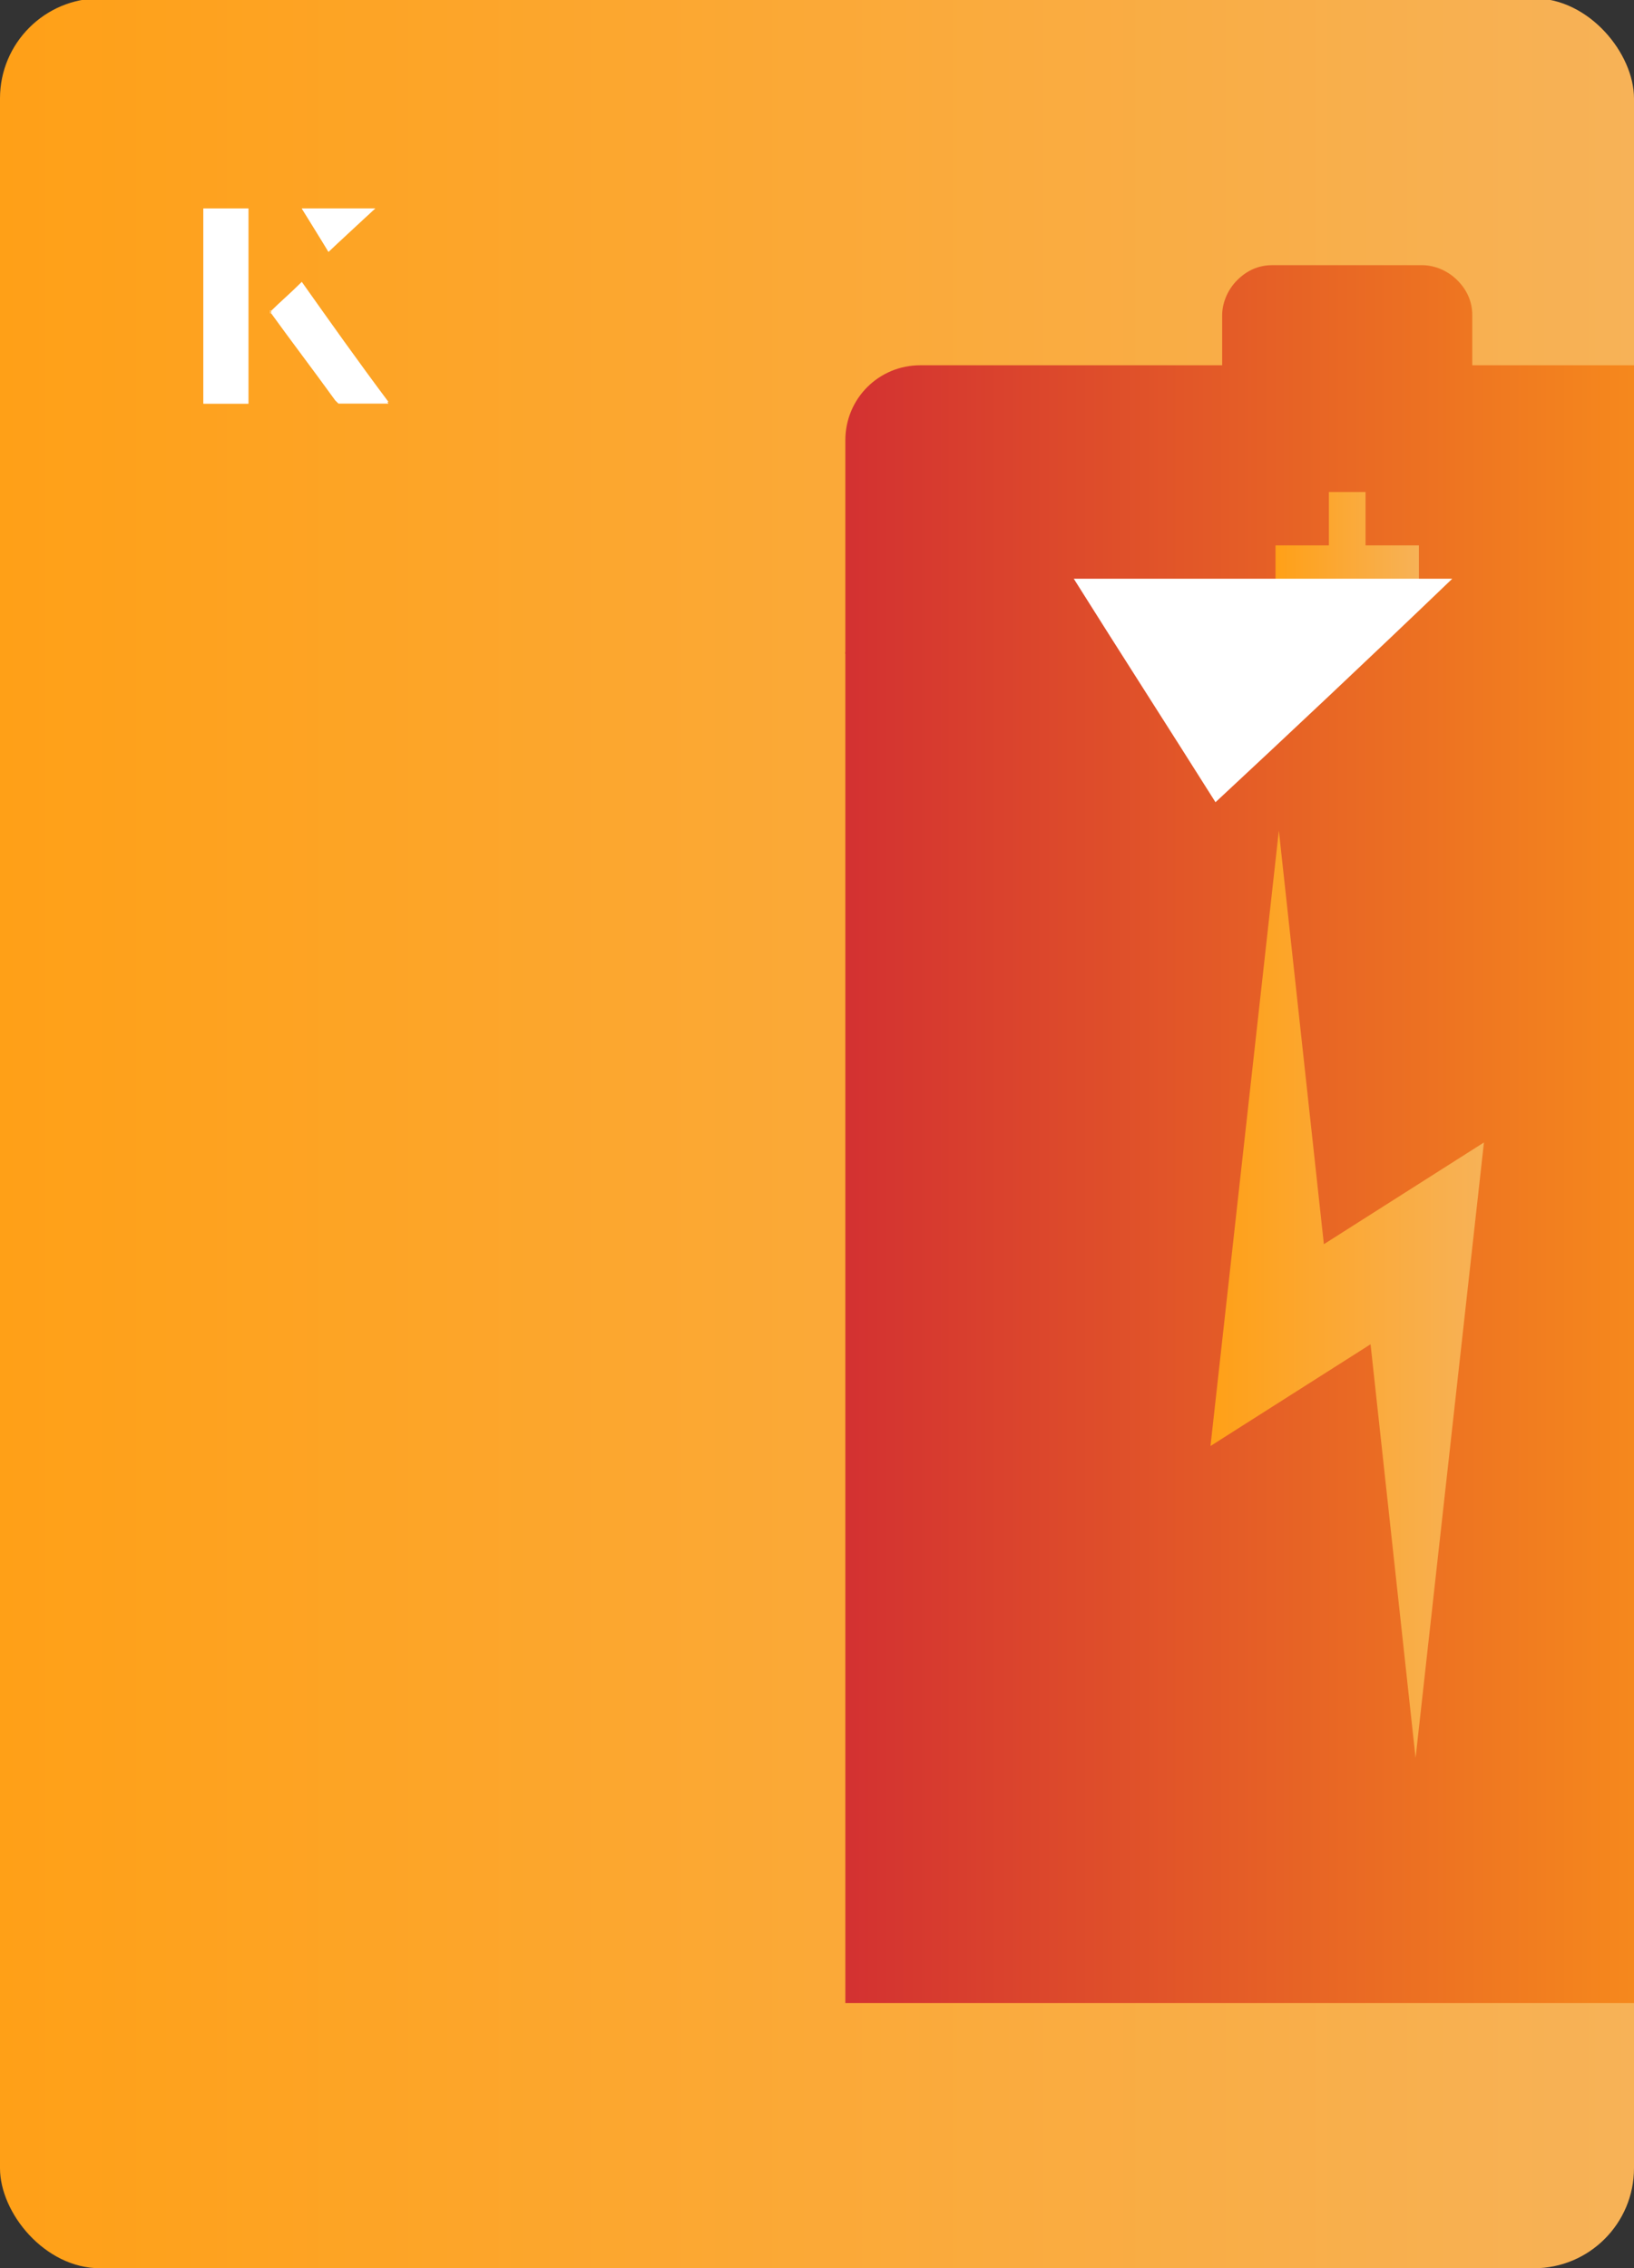
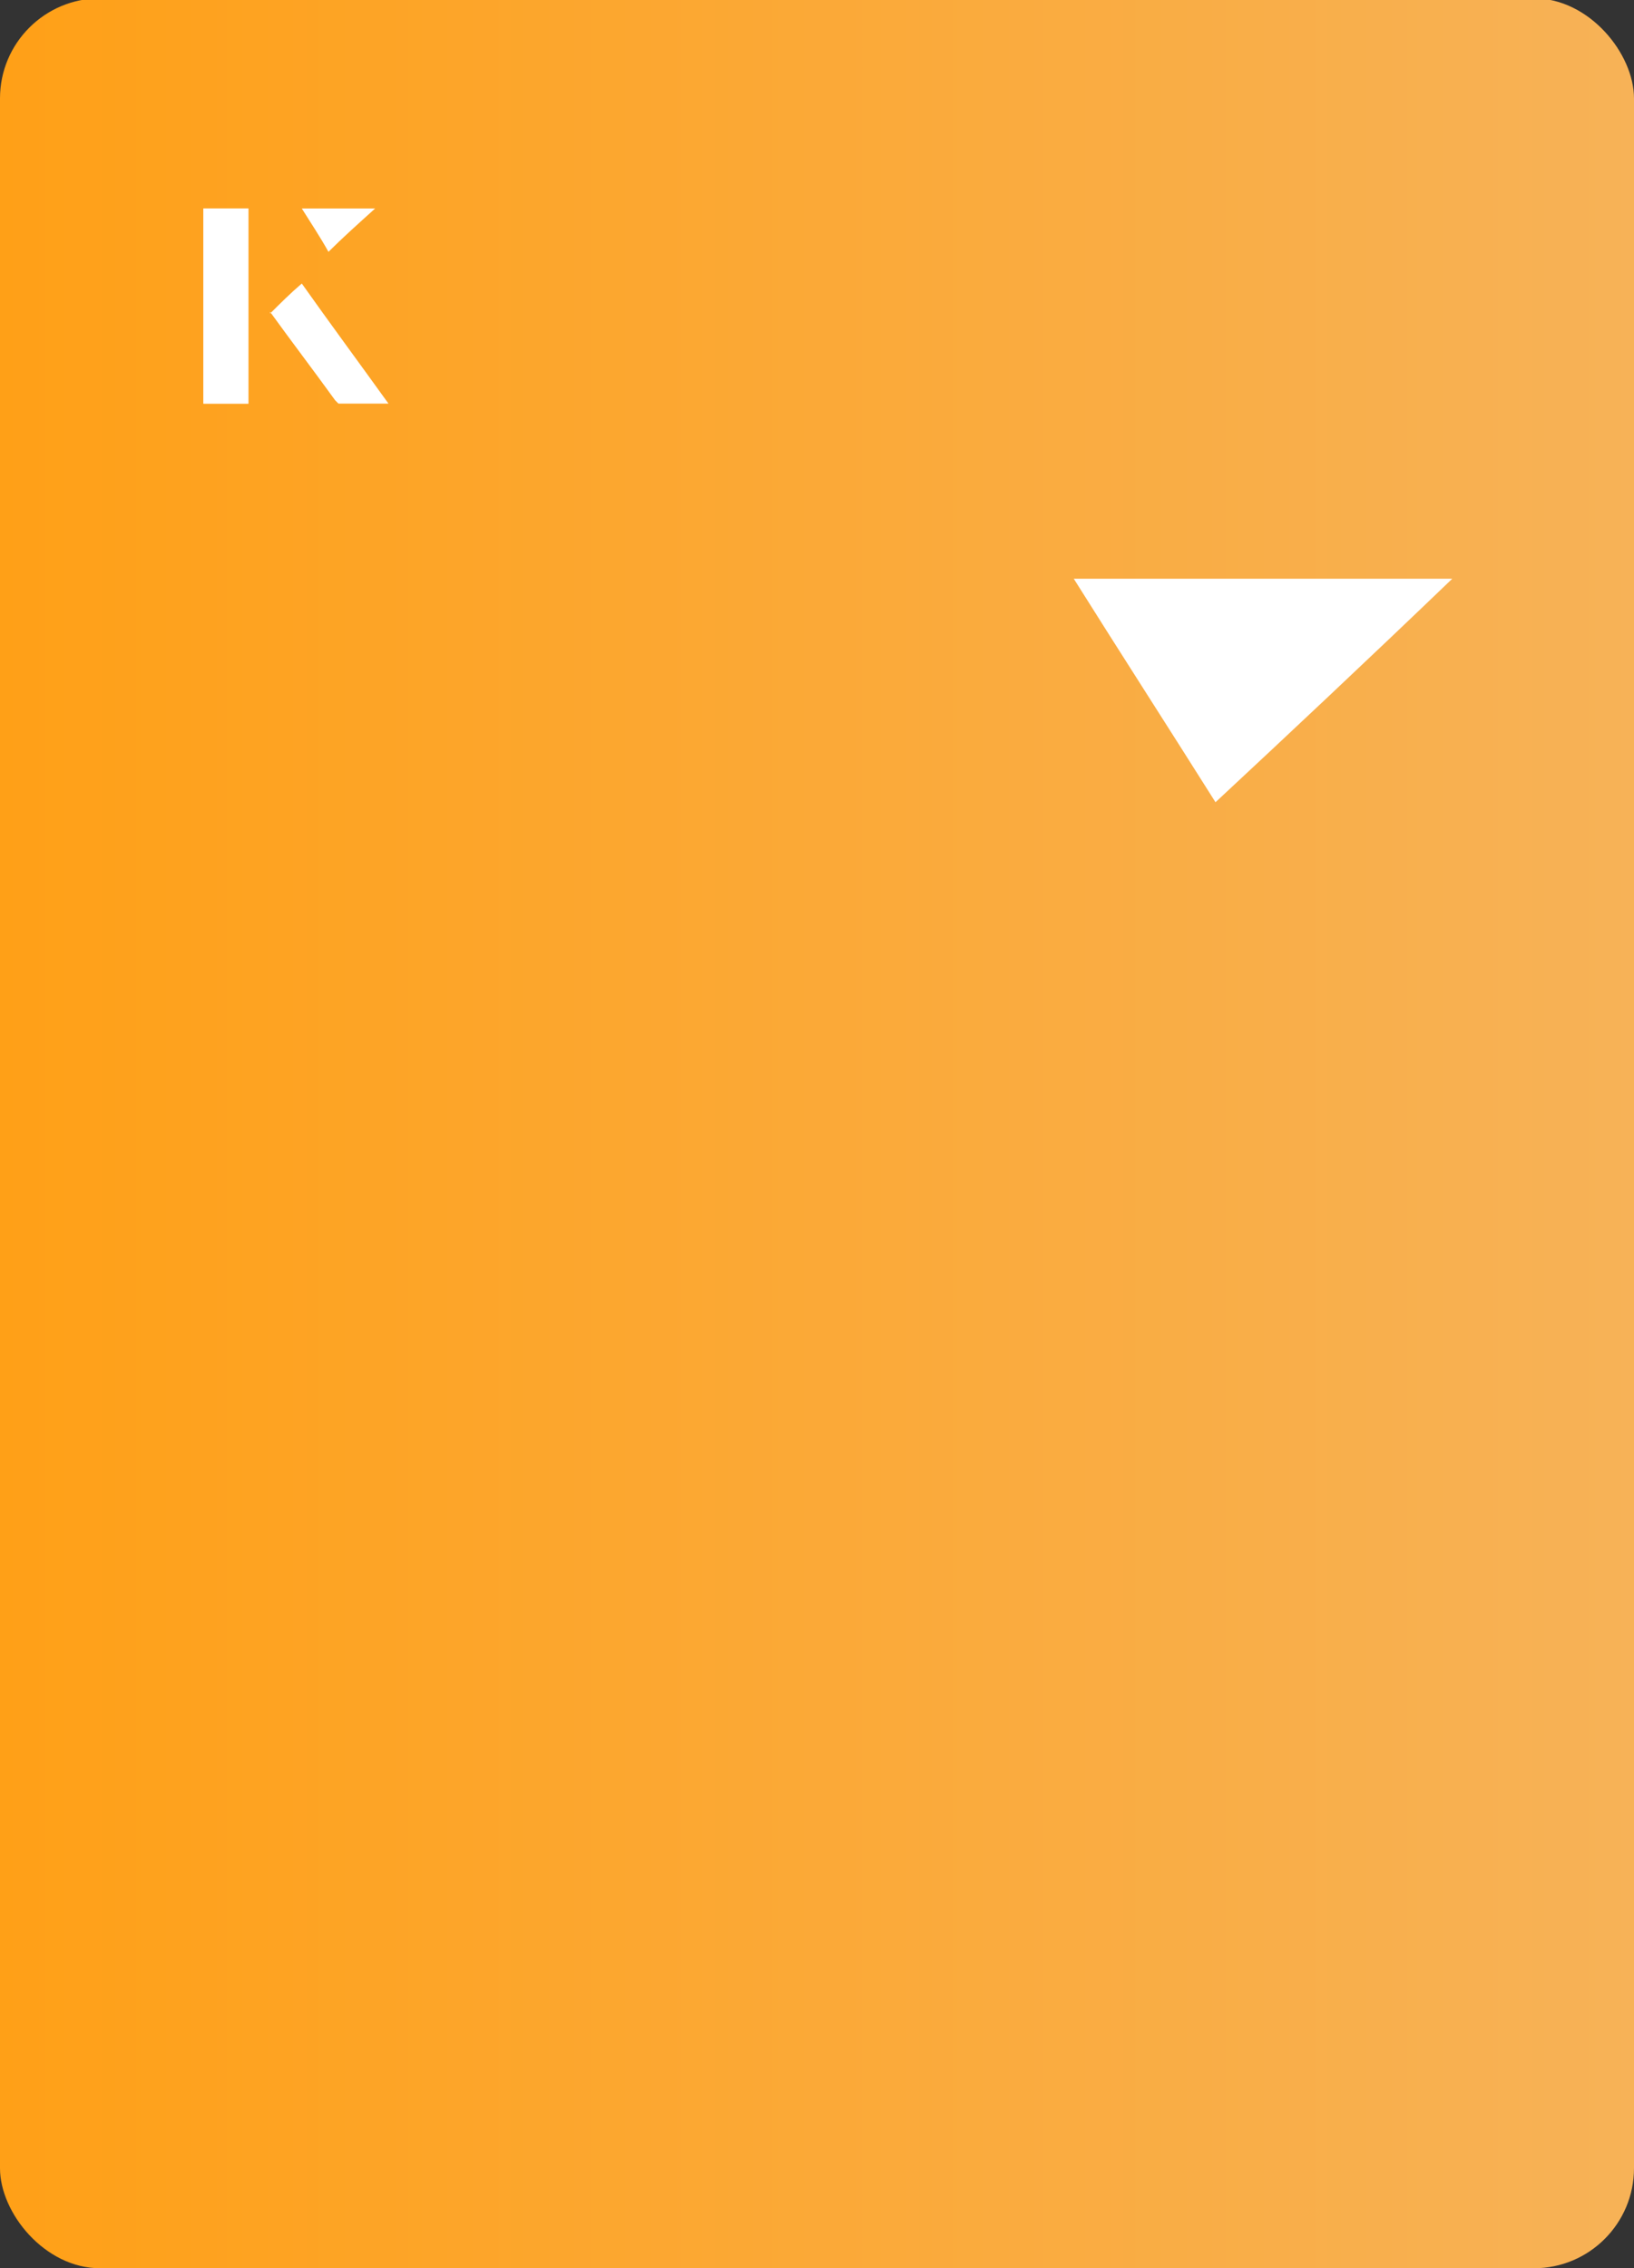
<svg xmlns="http://www.w3.org/2000/svg" xmlns:xlink="http://www.w3.org/1999/xlink" id="Layer_1" viewBox="0 0 98 136">
  <rect x="0" y="0" width="98" height="136" fill="#333333" stroke="none" />
  <defs>
    <linearGradient id="linear-gradient" x1="0" y1="68" x2="98" y2="68" gradientTransform="translate(98 136) rotate(180)" gradientUnits="userSpaceOnUse">
      <stop offset="0" stop-color="#ffa017" />
      <stop offset="1" stop-color="#f7b257" />
    </linearGradient>
    <clipPath id="clippath">
-       <rect x="0" y="0" width="98" height="136.1" rx="6" ry="6" transform="translate(98 136) rotate(-180)" style="fill:none;" />
-     </clipPath>
+       </clipPath>
    <linearGradient id="linear-gradient-2" x1="50.7" y1="79.6" x2="110.9" y2="79.6" gradientUnits="userSpaceOnUse">
      <stop offset="0" stop-color="#d33131" />
      <stop offset="1" stop-color="#ffa017" />
    </linearGradient>
    <linearGradient id="linear-gradient-3" x1="50.7" y1="27.5" x2="110.9" y2="27.5" xlink:href="#linear-gradient-2" />
    <linearGradient id="linear-gradient-4" x1="72.6" y1="77.6" x2="89" y2="77.6" gradientTransform="matrix(1,0,0,1,0,0)" xlink:href="#linear-gradient" />
    <linearGradient id="linear-gradient-5" x1="76.5" y1="33.8" x2="85.1" y2="33.8" gradientTransform="matrix(1,0,0,1,0,0)" xlink:href="#linear-gradient" />
  </defs>
  <rect x="0" y="0" width="98" height="136.1" rx="6" ry="6" transform="translate(98 136) rotate(-180)" style="fill:url(#linear-gradient);" />
  <g style="clip-path:url(#clippath);">
-     <rect x="50.7" y="39.1" width="60.2" height="81" style="fill:url(#linear-gradient-2);" />
-     <path d="M110.9,26.4c0-2.5-2-4.5-4.5-4.5h-18.1v-3c0-.8-.3-1.5-.9-2.1-.6-.6-1.4-.9-2.1-.9h-9c-.8,0-1.5.3-2.1.9-.6.6-.9,1.4-.9,2.1v3h-18.1c-2.5,0-4.5,2-4.5,4.5v12.8h60.2v-12.8Z" style="fill:url(#linear-gradient-3);" />
+     <path d="M110.9,26.4c0-2.5-2-4.5-4.5-4.5h-18.1c0-.8-.3-1.5-.9-2.1-.6-.6-1.4-.9-2.1-.9h-9c-.8,0-1.5.3-2.1.9-.6.6-.9,1.4-.9,2.1v3h-18.1c-2.5,0-4.5,2-4.5,4.5v12.8h60.2v-12.8Z" style="fill:url(#linear-gradient-3);" />
    <polygon points="79.4 74.6 76.7 49.8 72.6 86.7 82.2 80.6 84.9 105.4 89 68.5 79.4 74.6" style="fill:url(#linear-gradient-4);" />
    <polygon points="85.1 32.7 81.9 32.7 81.9 29.5 79.7 29.5 79.7 32.7 76.5 32.7 76.5 34.9 79.7 34.9 79.7 38.1 81.9 38.1 81.9 34.9 85.1 34.9 85.1 32.7" style="fill:url(#linear-gradient-5);" />
  </g>
  <path d="M72.9,48.1c-2.9-4.6-5.8-9.1-8.5-13.4h22.7c-5,4.8-9.9,9.4-14.2,13.4Z" style="fill:#fff;" />
  <path d="M14.9,12.5h-2.7v11.7h2.7v-11.7ZM16.2,18.7c1.3,1.8,2.6,3.5,3.9,5.3,0,0,.2.2.2.2,1,0,1.9,0,3,0-1.8-2.5-3.5-4.8-5.2-7.2-.7.6-1.3,1.2-1.9,1.8ZM19.7,15.1c.8-.8,1.8-1.7,2.8-2.6h-4.4c.5.8,1.1,1.7,1.6,2.6Z" style="fill:#fff;" />
  <path d="M14.9,12.5v11.7h-2.7v-11.7h2.7Z" style="fill:#fff;" />
-   <path d="M16.2,18.7c.6-.6,1.2-1.1,1.9-1.8,1.7,2.4,3.4,4.8,5.2,7.2-1.1,0-2,0-3,0,0,0-.2,0-.2-.2-1.3-1.8-2.6-3.5-3.9-5.3Z" style="fill:#fff;" />
-   <polygon points="19.7 15.1 18.1 12.5 22.5 12.5 19.7 15.1" style="fill:#fff;" />
</svg>